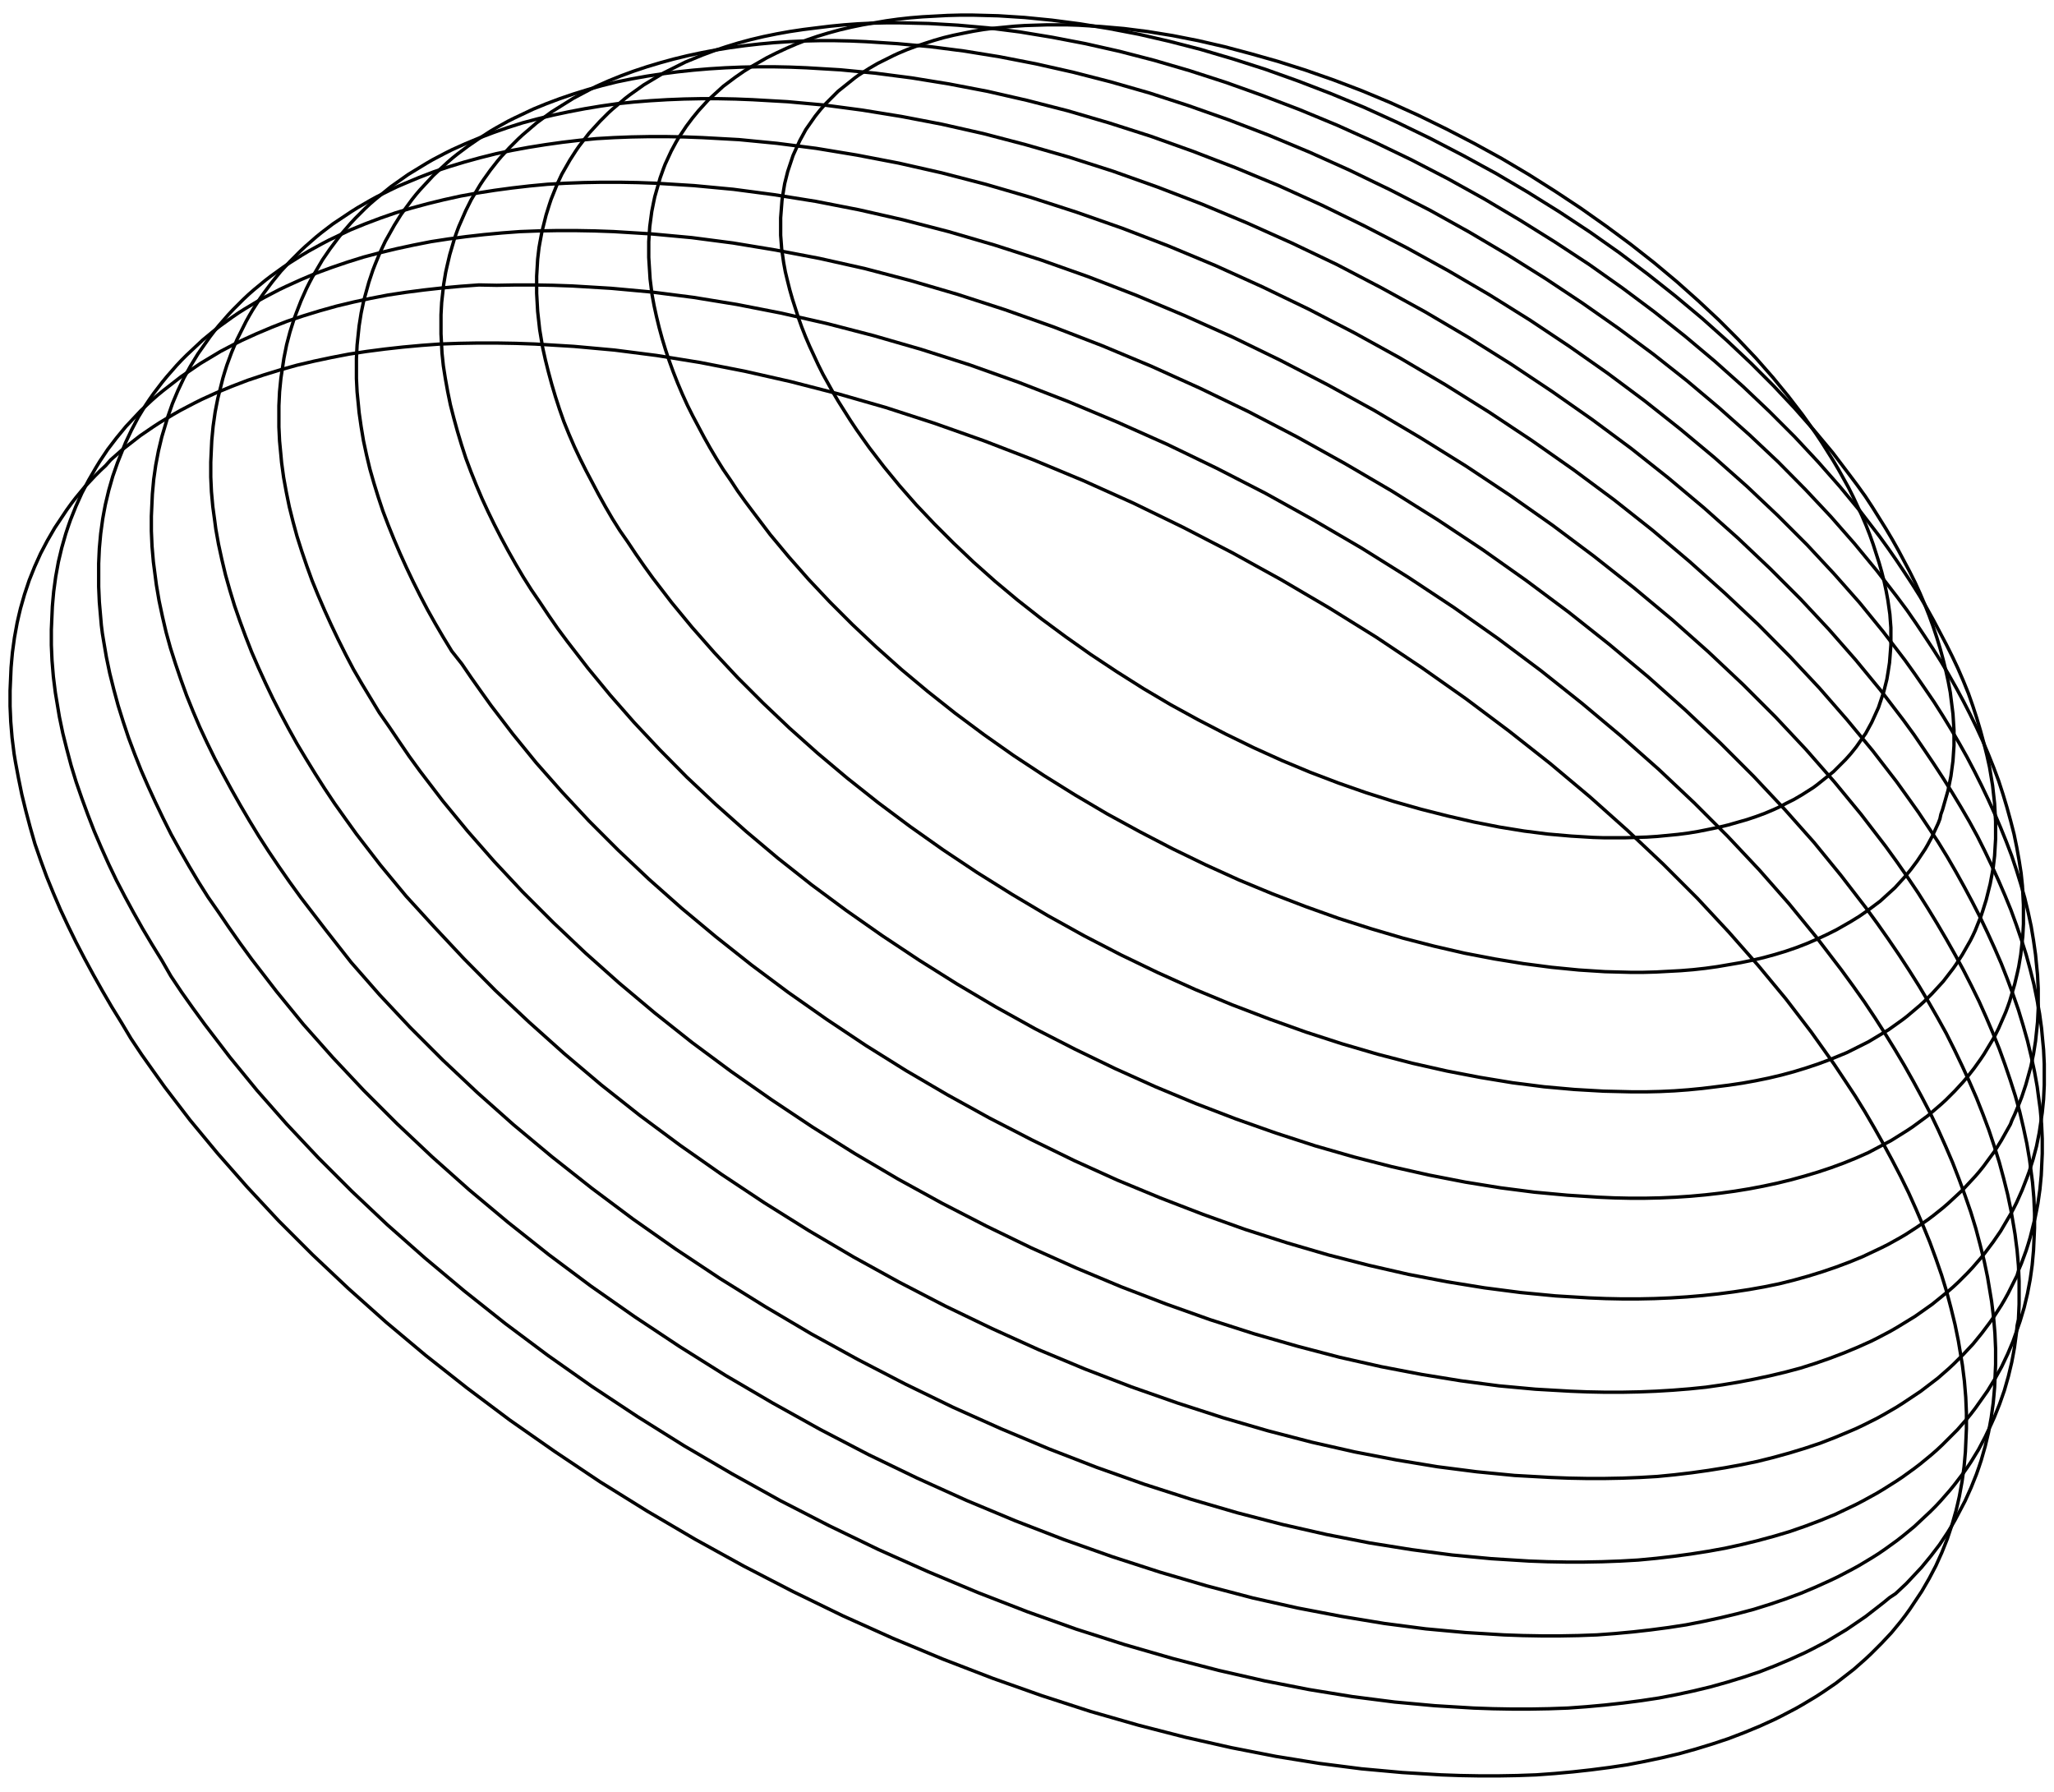
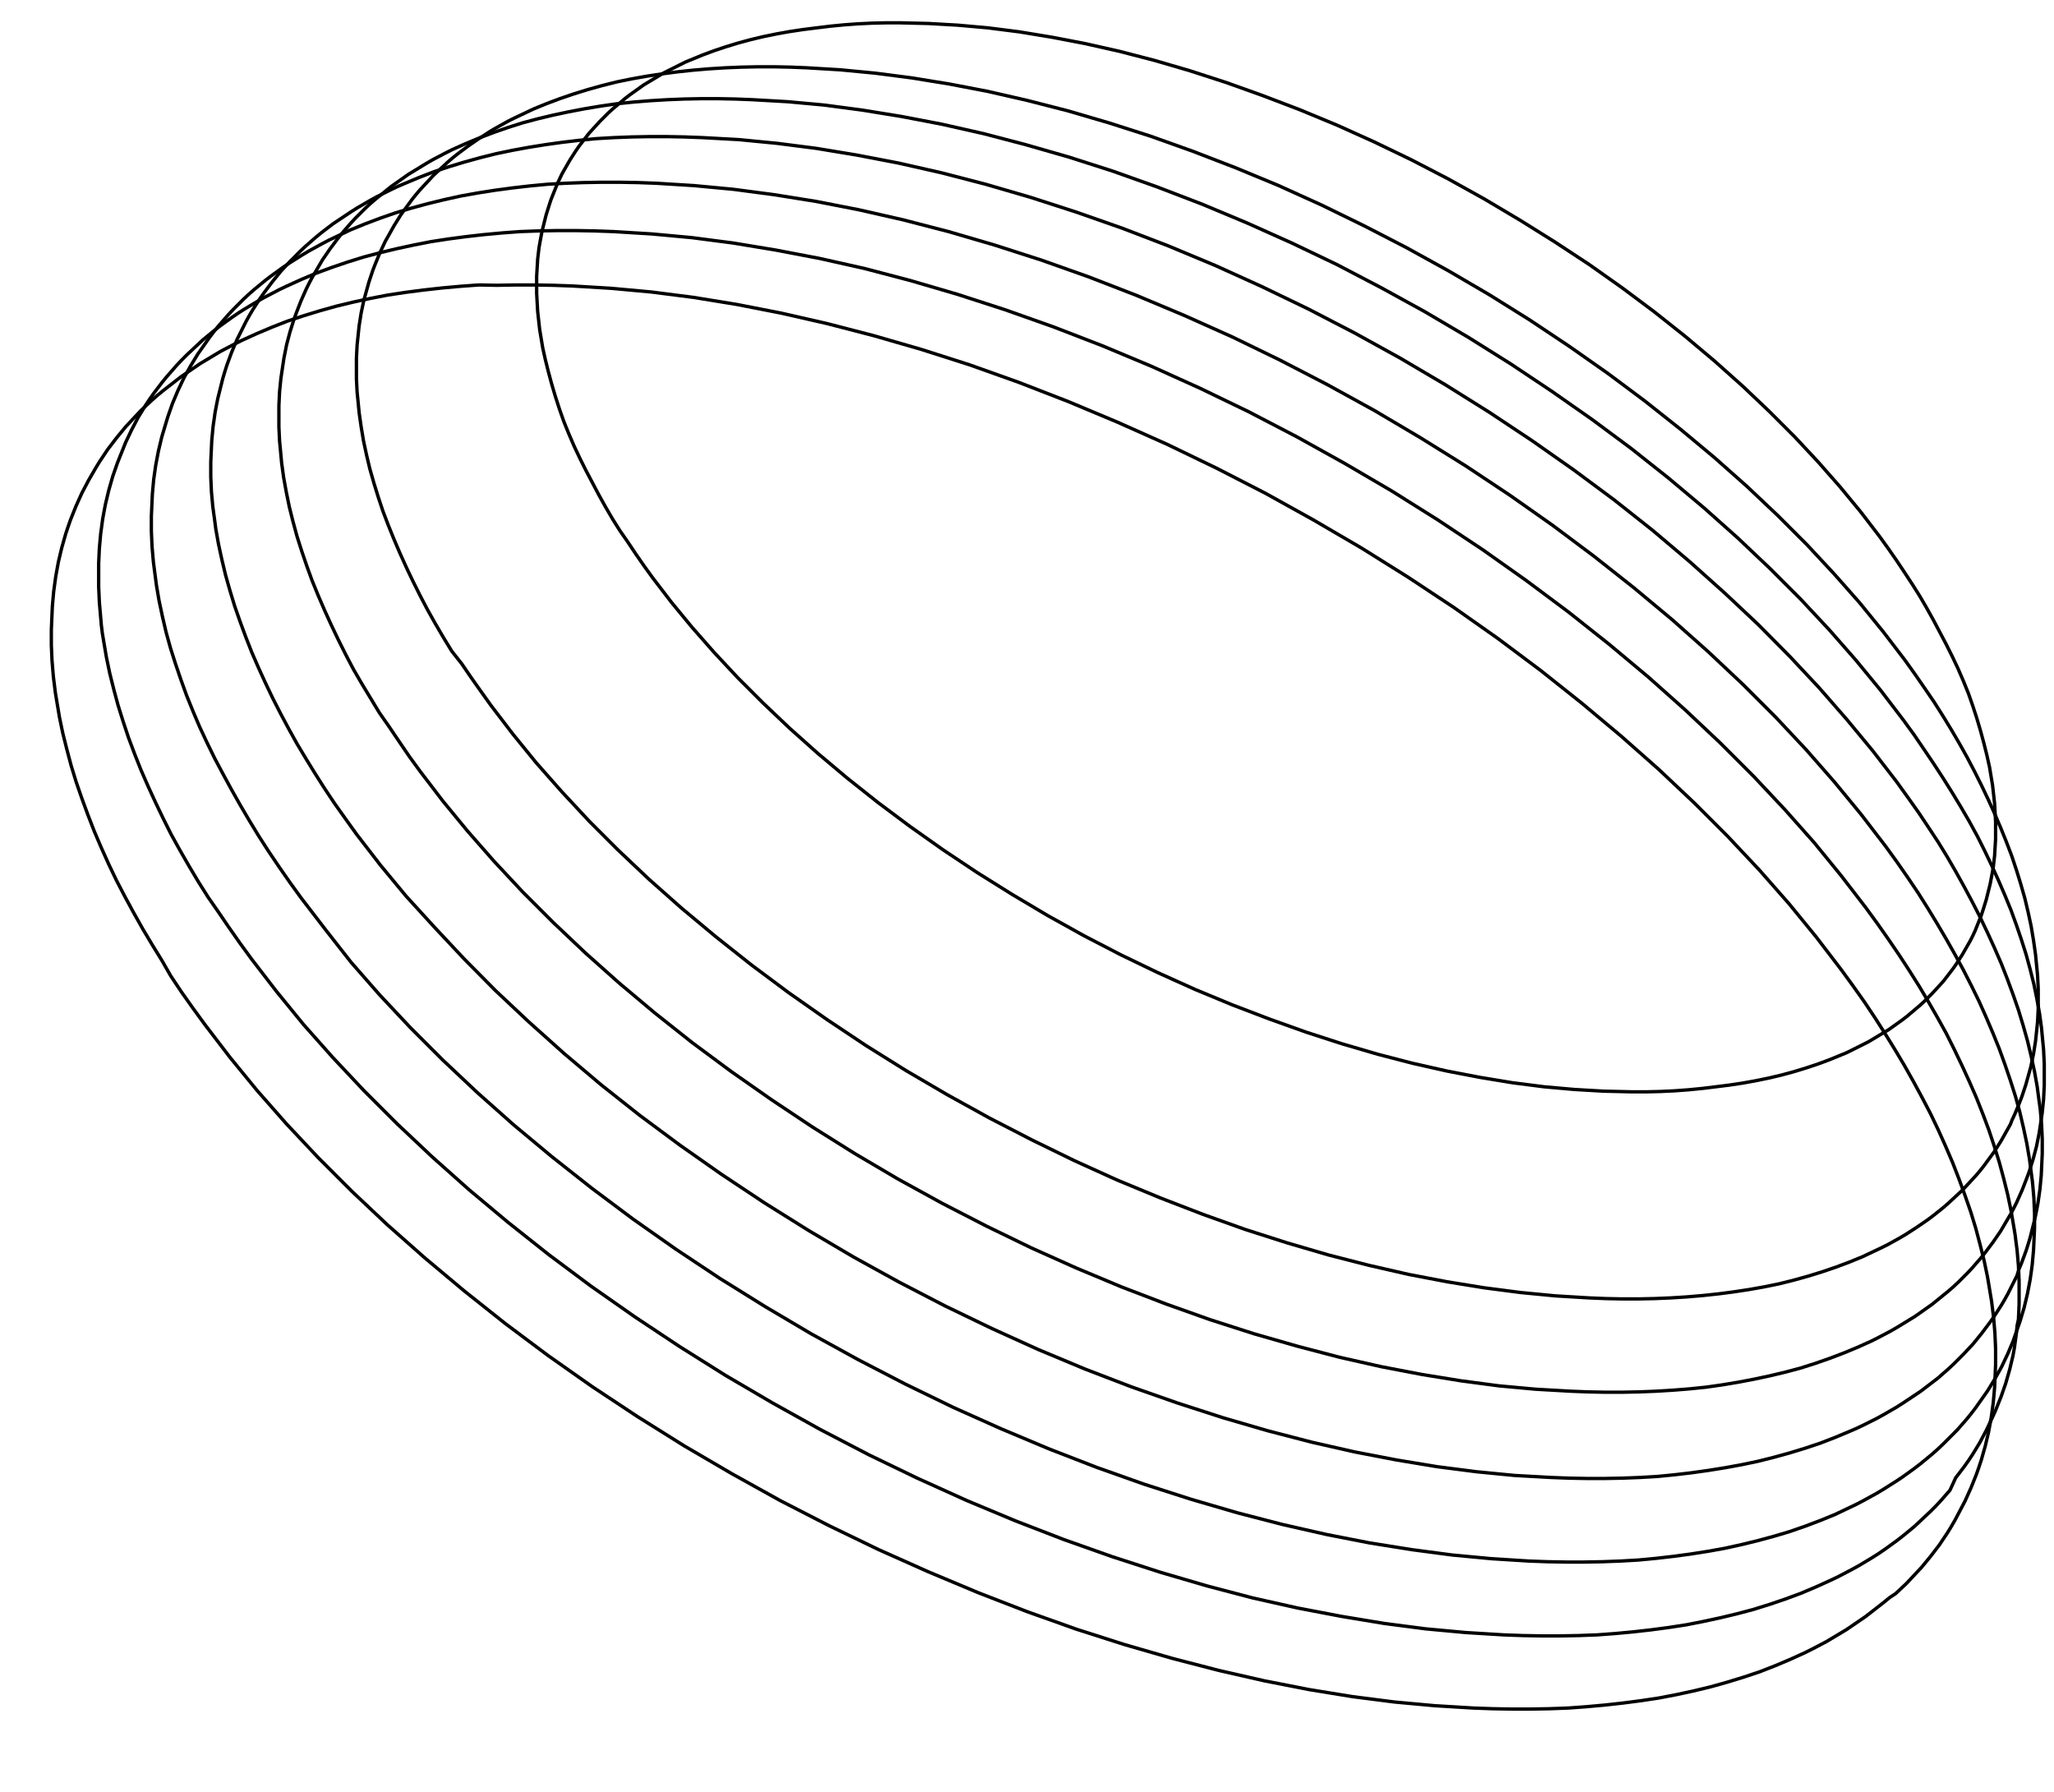
<svg xmlns="http://www.w3.org/2000/svg" viewBox="0 0 612 534">
  <g id="svg-orb-lines">
-     <path fill="none" stroke="#000000" stroke-miter-limit="10" d="M251.5,122.3l-1.7-2.7l-1.6-2.7l-1.5-2.7l-1.5-2.7l-1.4-2.8l-1.3-2.8l-1.3-2.8l-1.2-2.8l-1.1-2.8l-1-2.8       l-0.9-2.8l-0.9-2.8l-0.8-2.8l-0.7-2.8L234,81l-0.5-2.7l-0.2-1.4l-0.2-1.4l-0.2-1.4l-0.1-1.4l-0.1-1.3l-0.1-1.3l0-1.3l0-1.3l0-1.3       l0-1.3l0.1-1.3l0.1-1.3l0.1-1.3l0.1-1.3l0.2-1.3l0.2-1.3l0.2-1.2l0.2-1.2l0.3-1.2l0.3-1.2l0.3-1.2l0.4-1.2l0.4-1.2l0.4-1.2l0.4-1.2       l0.5-1.1l0.5-1.1l0.5-1.1l0.5-1.1l0.6-1.1l0.6-1.1l0.6-1.1l0.7-1l0.7-1l0.7-1l0.7-1l0.8-1l0.8-1l0.8-0.9l0.8-0.9l0.9-0.9l0.9-0.9       l0.9-0.9l0.9-0.9l1-0.8l1-0.8l1-0.8l1-0.8l1-0.8l1.1-0.8l1.1-0.7l1.1-0.7l1.1-0.7l1.2-0.7l1.2-0.7l1.2-0.6l1.2-0.6l1.2-0.6l1.2-0.6       l1.3-0.6l2.6-1.1l2.7-1l2.7-0.9l2.8-0.9l2.8-0.8l2.9-0.7l2.9-0.6l3-0.6l3-0.5l3.1-0.4l3.1-0.3l3.1-0.3l3.1-0.2l3.2-0.1l3.2-0.1       l3.2,0l3.2,0l3.2,0.1l6.6,0.4l6.9,0.6l7.1,0.9l7.4,1.2l7.6,1.5l7.8,1.8l7.9,2.1l8.1,2.3l8.2,2.6l8.3,2.9l8.4,3.2l8.4,3.5l8.4,3.8       l8.4,4.1l8.3,4.3l8.2,4.5l8.1,4.8l7.9,5l7.7,5.1l7.5,5.3l7.3,5.4l7,5.5l6.7,5.6l6.4,5.7l6.1,5.7l5.7,5.7l5.4,5.7l5,5.7l4.6,5.6       l4.3,5.6l2,2.8l1.9,2.7l1.8,2.7l1.7,2.7l1.7,2.7l1.6,2.7l1.5,2.7l1.5,2.7l1.4,2.8l1.3,2.8l1.3,2.8l1.2,2.8l1.1,2.8l1,2.8l0.9,2.8       l0.9,2.8l0.8,2.8l0.7,2.8l0.6,2.8l0.5,2.7l0.2,1.4l0.2,1.4l0.2,1.4l0.1,1.4l0.1,1.3l0.1,1.3l0,1.3l0,1.3l0,1.3l0,1.3l-0.1,1.3       l-0.1,1.3l-0.1,1.3l-0.1,1.3l-0.2,1.3l-0.2,1.3l-0.2,1.2l-0.2,1.2l-0.3,1.2l-0.3,1.2l-0.3,1.2l-0.4,1.2l-0.4,1.2l-0.4,1.2l-0.4,1.2       l-0.5,1.1l-0.5,1.1l-0.5,1.1l-0.5,1.1l-0.6,1.1l-0.6,1.1l-0.6,1.1l-0.7,1l-0.7,1l-0.7,1l-0.7,1l-0.8,1l-0.8,1l-0.8,0.9l-0.8,0.9       l-0.9,0.9l-0.9,0.9l-0.9,0.9l-0.9,0.9l-1,0.8l-1,0.8l-1,0.8l-1,0.8l-1,0.8l-1.1,0.8l-1.1,0.7l-1.1,0.7l-1.1,0.7l-1.2,0.7l-1.2,0.7       l-1.2,0.6l-1.2,0.6L531,240l-1.2,0.6l-1.3,0.6l-2.6,1.1l-2.7,1l-2.7,0.9l-2.8,0.8l-2.8,0.8l-2.9,0.7l-2.9,0.6l-3,0.6l-3,0.5       l-3.1,0.4l-3.1,0.3l-3.1,0.3l-3.1,0.2l-3.2,0.1l-3.2,0.1l-3.2,0l-3.2,0l-3.2-0.1l-6.6-0.4l-6.9-0.6l-7.1-0.9l-7.4-1.2l-7.6-1.5       l-7.8-1.8l-7.9-2l-8.1-2.3l-8.2-2.6l-8.3-2.9l-8.4-3.2l-8.4-3.5l-8.4-3.8l-8.4-4.1l-8.3-4.3l-8.2-4.5l-8.1-4.8l-7.9-5l-7.7-5.1       l-7.5-5.3l-7.3-5.4l-7-5.5l-6.7-5.6l-6.4-5.7l-6-5.7l-5.7-5.7l-5.4-5.7l-5-5.7l-4.6-5.6l-4.3-5.6l-2-2.8l-1.9-2.7l-1.8-2.7       L251.5,122.3z" />
-     <path fill="none" stroke="#000000" stroke-miter-limit="10" d="M215.5,139.9l-2-3.2l-1.9-3.2l-1.8-3.2l-1.7-3.2l-1.7-3.2l-1.6-3.2l-1.5-3.3l-1.4-3.3l-1.3-3.3l-1.2-3.3       l-1.1-3.3l-1-3.3l-0.9-3.3l-0.8-3.3l-0.7-3.2l-0.6-3.2l-0.2-1.6l-0.2-1.6l-0.2-1.6l-0.1-1.6l-0.1-1.6l-0.1-1.6l-0.1-1.6l0-1.6       l0-1.6l0-1.5l0.1-1.5l0.1-1.5l0.1-1.5l0.2-1.5l0.2-1.5l0.2-1.5l0.3-1.5l0.3-1.5l0.3-1.4l0.4-1.4l0.4-1.4l0.4-1.4l0.4-1.4l0.5-1.4       l0.5-1.4l0.5-1.3l0.6-1.3l0.6-1.3l0.6-1.3l0.7-1.3l0.7-1.3l0.7-1.2l0.8-1.2l0.8-1.2l0.8-1.2l0.9-1.2l0.9-1.2l0.9-1.1l0.9-1.1l1-1.1       l1-1.1l1-1.1l1.1-1l1.1-1l1.1-1l1.1-1l1.2-0.9l1.2-0.9l1.2-0.9l1.3-0.9l1.3-0.9l1.3-0.8l1.3-0.8l1.4-0.8l1.4-0.8l1.4-0.8l1.4-0.7       l1.4-0.7l1.5-0.7l1.5-0.7l3-1.3l3.1-1.2l3.2-1.1l3.3-1l3.3-0.9l3.4-0.8l3.4-0.7l3.5-0.6l3.5-0.6l3.6-0.5l3.6-0.4l3.7-0.3l3.7-0.2       l3.7-0.2l3.8-0.1l3.8,0l3.8,0.1l3.8,0.1l7.8,0.5l8.1,0.8l8.4,1.1l8.6,1.4l8.9,1.7l9.1,2.1l9.3,2.4l9.5,2.8l9.7,3.1l9.8,3.5l9.9,3.8       l9.9,4.1l9.9,4.5l9.9,4.8l9.8,5.1l9.7,5.3l9.5,5.6l9.3,5.8l9.1,6l8.8,6.2l8.5,6.4l8.2,6.5l7.9,6.6l7.5,6.7l7.1,6.7l6.7,6.7l6.3,6.7       l5.9,6.7l5.5,6.6l5,6.6l2.4,3.2l2.3,3.2l2.1,3.2l2,3.2l2,3.2l1.9,3.2l1.8,3.2l1.7,3.2l1.7,3.2l1.6,3.2l1.5,3.3l1.4,3.3l1.3,3.3       l1.2,3.3l1.1,3.3l1,3.3l0.9,3.3l0.8,3.3l0.7,3.2l0.6,3.2l0.2,1.6l0.2,1.6l0.2,1.6l0.2,1.6l0.1,1.6l0.1,1.6l0.1,1.6l0,1.6l0,1.6       l0,1.5l-0.1,1.5l-0.1,1.5l-0.1,1.5l-0.2,1.5l-0.2,1.5l-0.2,1.5l-0.3,1.5l-0.3,1.5l-0.3,1.4l-0.4,1.4l-0.4,1.4l-0.4,1.4l-0.4,1.4       l-0.5,1.4L578,244l-0.5,1.3l-0.6,1.3l-0.6,1.3l-0.6,1.3l-0.7,1.3l-0.7,1.3l-0.7,1.2l-0.8,1.2l-0.8,1.2l-0.8,1.2l-0.9,1.2l-0.9,1.2       l-0.9,1.1l-0.9,1.1l-1,1.1l-1,1.1l-1,1.1l-1.1,1l-1.1,1l-1.1,1l-1.1,1l-1.2,0.9l-1.2,0.9l-1.2,0.9l-1.3,0.9L554,273l-1.3,0.8       l-1.3,0.8l-1.4,0.8l-1.4,0.8l-1.4,0.8l-1.4,0.7l-1.4,0.7l-1.5,0.7l-1.5,0.7l-3,1.3l-3.1,1.2l-3.2,1.1l-3.3,1l-3.3,0.9l-3.4,0.8       l-3.4,0.7l-3.5,0.6l-3.5,0.6l-3.6,0.5l-3.6,0.4l-3.7,0.3l-3.7,0.2l-3.7,0.2l-3.8,0.1l-3.8,0l-3.8-0.1l-3.8-0.1l-7.8-0.5l-8.1-0.8       l-8.4-1.1l-8.6-1.4l-8.9-1.7l-9.1-2.1l-9.3-2.4l-9.5-2.8l-9.7-3.1l-9.8-3.5l-9.9-3.8l-9.9-4.1l-9.9-4.5l-9.9-4.8l-9.8-5.1l-9.7-5.3       l-9.5-5.6l-9.3-5.8l-9.1-6l-8.8-6.2l-8.6-6.4l-8.2-6.5l-7.9-6.6l-7.5-6.7l-7.1-6.7l-6.7-6.7l-6.3-6.7l-5.9-6.7l-5.5-6.6l-5-6.6       l-2.4-3.2l-2.3-3.2l-2.1-3.2L215.5,139.9z" />
    <path fill="none" stroke="#000000" stroke-miter-limit="10" d="M184.7,158.1l-2.2-3.5l-2.1-3.6l-2-3.6l-1.9-3.6l-1.9-3.6l-1.8-3.6l-1.7-3.6l-1.6-3.7l-1.5-3.7l-1.3-3.7       l-1.2-3.7l-1.1-3.7l-1-3.7l-0.9-3.6l-0.8-3.6l-0.6-3.6l-0.3-1.8l-0.2-1.8l-0.2-1.8l-0.2-1.8l-0.1-1.8l-0.1-1.8l-0.1-1.8l0-1.7       l0-1.7l0-1.7l0.1-1.7l0.1-1.7l0.1-1.7l0.2-1.7l0.2-1.7l0.3-1.7l0.3-1.6l0.3-1.6l0.4-1.6l0.4-1.6l0.4-1.6l0.5-1.6l0.5-1.6l0.5-1.5       l0.6-1.5l0.6-1.5l0.6-1.5l0.7-1.5l0.7-1.5l0.8-1.4l0.8-1.4l0.8-1.4l0.9-1.4l0.9-1.4l0.9-1.3l1-1.3l1-1.3l1-1.3l1.1-1.2l1.1-1.2       l1.1-1.2l1.2-1.2l1.2-1.2l1.2-1.1l1.3-1.1l1.3-1.1l1.3-1.1l1.3-1l1.4-1l1.4-1l1.4-1l1.5-0.9l1.5-0.9l1.5-0.9l1.5-0.9l1.6-0.8       l1.6-0.8l1.6-0.8l1.6-0.8l1.7-0.7l3.4-1.4l3.5-1.3l3.6-1.2l3.6-1.1l3.7-1l3.8-0.9l3.9-0.8l3.9-0.7l4-0.6l4-0.5l4.1-0.5l4.1-0.4       l4.1-0.3l4.2-0.2l4.2-0.1l4.2,0l4.2,0.1l4.3,0.1l8.7,0.5l9,0.8l9.4,1.2l9.7,1.6l9.9,1.9l10.2,2.3l10.4,2.7l10.6,3.1l10.8,3.5       l10.9,3.9l11,4.2l11.1,4.6l11.1,5l11,5.3l11,5.7l10.8,6l10.6,6.3l10.4,6.5l10.2,6.7l9.9,7l9.5,7.1l9.2,7.3l8.8,7.4l8.4,7.5l7.9,7.5       l7.5,7.5l7,7.5l6.6,7.5l6.1,7.4l5.6,7.3l2.6,3.6l2.5,3.6l2.4,3.6l2.3,3.5l2.2,3.5l2.1,3.6l2,3.6l1.9,3.6l1.9,3.6l1.8,3.6l1.7,3.6       l1.6,3.7l1.5,3.7l1.3,3.7l1.2,3.7l1.1,3.7l1,3.7l0.9,3.6l0.8,3.6l0.6,3.6l0.3,1.8l0.2,1.8l0.2,1.8l0.2,1.8l0.1,1.8l0.1,1.8l0.1,1.8       l0,1.7l0,1.7l0,1.7l-0.1,1.7l-0.1,1.7l-0.1,1.7l-0.2,1.7l-0.2,1.7l-0.3,1.7l-0.3,1.6l-0.3,1.6l-0.4,1.6l-0.4,1.6l-0.4,1.6l-0.5,1.6       l-0.5,1.6l-0.5,1.5l-0.6,1.5l-0.6,1.5l-0.6,1.5l-0.7,1.5l-0.7,1.4l-0.8,1.4l-0.8,1.4l-0.8,1.4l-0.9,1.4l-0.9,1.4l-0.9,1.3l-1,1.3       l-1,1.3l-1,1.3l-1.1,1.2l-1.1,1.2l-1.1,1.2l-1.2,1.2l-1.2,1.2l-1.2,1.1l-1.3,1.1l-1.3,1.1l-1.3,1.1l-1.3,1l-1.4,1l-1.4,1l-1.4,1       l-1.5,0.9l-1.5,0.9l-1.5,0.9l-1.5,0.9l-1.6,0.8l-1.6,0.8l-1.6,0.8l-1.6,0.8l-1.7,0.7l-3.4,1.4l-3.5,1.3l-3.6,1.2l-3.6,1.1l-3.7,1       l-3.8,0.9l-3.9,0.8l-3.9,0.7l-4,0.6l-4,0.5l-4.1,0.5l-4.1,0.4l-4.1,0.3l-4.2,0.2l-4.2,0.1l-4.2,0l-4.2-0.1l-4.3-0.1l-8.7-0.5       l-9-0.8l-9.4-1.2l-9.7-1.6l-9.9-1.9l-10.2-2.3l-10.4-2.7l-10.6-3.1l-10.8-3.5l-10.9-3.9l-11-4.2l-11.1-4.6l-11.1-5l-11-5.3l-11-5.7       l-10.8-6l-10.6-6.3l-10.4-6.5l-10.2-6.8l-9.9-7l-9.5-7.1l-9.2-7.3l-8.8-7.4l-8.4-7.5l-7.9-7.5l-7.5-7.5l-7-7.5l-6.6-7.5l-6.1-7.4       l-5.6-7.3l-2.6-3.6l-2.5-3.6l-2.4-3.6L184.7,158.1z" />
-     <path fill="none" stroke="#000000" stroke-miter-limit="10" d="M158.3,175.7l-2.4-3.8l-2.3-3.9l-2.2-3.9l-2.1-3.9l-2-3.9l-1.9-3.9l-1.8-3.9l-1.7-4l-1.6-4l-1.5-4l-1.3-4       l-1.2-4l-1.1-4l-1-3.9l-0.8-3.9l-0.7-3.9l-0.3-1.9l-0.3-1.9l-0.2-1.9l-0.2-1.9l-0.1-1.9l-0.1-1.9l-0.1-1.9l0-1.9l0-1.9l0-1.9       l0.1-1.9l0.1-1.8l0.2-1.8l0.2-1.8l0.2-1.8l0.3-1.8l0.3-1.8l0.4-1.8l0.4-1.7l0.4-1.7l0.5-1.7l0.5-1.7l0.5-1.7l0.6-1.7l0.6-1.6       l0.7-1.6l0.7-1.6l0.7-1.6l0.8-1.6l0.8-1.6l0.9-1.5l0.9-1.5l0.9-1.5l1-1.5l1-1.4l1-1.4l1.1-1.4l1.1-1.4l1.1-1.3l1.2-1.3l1.2-1.3       l1.3-1.3l1.3-1.3l1.3-1.2l1.4-1.2l1.4-1.2l1.4-1.2l1.5-1.1l1.5-1.1l1.5-1.1l1.6-1l1.6-1l1.6-1l1.6-1l1.7-0.9l1.7-0.9l1.7-0.9       l1.8-0.9l1.8-0.8l1.8-0.8l3.7-1.5l3.8-1.4l3.9-1.3l4-1.2l4-1.1l4.1-1l4.2-0.9l4.2-0.8l4.3-0.7l4.4-0.6l4.4-0.5l4.4-0.4l4.5-0.3       l4.5-0.2l4.5-0.1l4.6,0l4.6,0.1l4.6,0.2l9.4,0.6l9.8,0.9l10.1,1.3l10.5,1.7l10.8,2.1l11.1,2.5l11.3,2.9l11.5,3.3l11.7,3.8l11.9,4.2       l12,4.6l12,5l12,5.4l12,5.8l11.9,6.1l11.7,6.5l11.5,6.8l11.3,7.1l11,7.3l10.7,7.5l10.4,7.7l10,7.9l9.5,8l9.1,8.1l8.6,8.1l8.1,8.2       l7.6,8.1l7.1,8.1l6.6,8l6.1,7.9l2.9,3.9l2.7,3.9l2.6,3.9l2.5,3.8l2.4,3.8l2.3,3.9l2.2,3.9l2.1,3.9l2,3.9l1.9,3.9l1.8,3.9l1.7,4       l1.6,4l1.5,4l1.3,4l1.2,4l1.1,4l1,3.9l0.8,3.9l0.7,3.9l0.3,1.9l0.3,1.9l0.2,1.9l0.2,1.9l0.1,1.9l0.1,1.9l0.1,1.9l0,1.9l0,1.9l0,1.9       l-0.1,1.9l-0.1,1.8l-0.2,1.8l-0.2,1.8l-0.2,1.8l-0.3,1.8l-0.3,1.8l-0.4,1.8l-0.4,1.7l-0.4,1.7l-0.5,1.7l-0.5,1.7l-0.5,1.7l-0.6,1.7       l-0.6,1.6l-0.7,1.6l-0.7,1.6l-0.7,1.6l-0.8,1.6l-0.8,1.5l-0.9,1.5l-0.9,1.5l-0.9,1.5l-1,1.5l-1,1.4l-1,1.4l-1.1,1.4l-1.1,1.4       l-1.2,1.4l-1.2,1.3l-1.2,1.3l-1.3,1.3l-1.3,1.3l-1.3,1.2l-1.4,1.2l-1.4,1.2l-1.4,1.2l-1.5,1.1l-1.5,1.1l-1.5,1.1l-1.5,1l-1.6,1       l-1.6,1l-1.6,1l-1.7,0.9l-1.7,0.9l-1.7,0.9l-1.7,0.9l-1.8,0.8l-1.8,0.8l-3.7,1.5l-3.8,1.4l-3.9,1.3l-4,1.2l-4,1.1l-4.1,1l-4.2,0.9       l-4.2,0.8l-4.3,0.7l-4.4,0.6l-4.4,0.5l-4.4,0.4l-4.5,0.3l-4.5,0.2l-4.5,0.1l-4.6,0l-4.6-0.1l-4.6-0.2l-9.4-0.6l-9.8-0.9l-10.1-1.3       l-10.5-1.7l-10.8-2.1l-11.1-2.5l-11.3-2.9l-11.5-3.3l-11.7-3.8l-11.9-4.2l-12-4.6l-12-5l-12-5.4l-12-5.8l-11.9-6.1l-11.7-6.5       l-11.5-6.8l-11.3-7.1l-11-7.3l-10.7-7.5l-10.4-7.7l-10-7.9l-9.5-8l-9.1-8.1l-8.6-8.1l-8.1-8.2l-7.6-8.1l-7.1-8.1l-6.6-8l-6.1-7.9       l-2.9-3.9l-2.7-3.9l-2.6-3.9L158.3,175.7z" />
    <path fill="none" stroke="#000000" stroke-miter-limit="10" d="M134.6,194l-2.5-4.1l-2.4-4.1l-2.3-4.1l-2.2-4.2l-2.1-4.2l-2-4.2l-1.9-4.2l-1.8-4.2l-1.7-4.2l-1.6-4.2       l-1.4-4.2l-1.3-4.2l-1.2-4.2l-1-4.2l-0.9-4.2l-0.7-4.2l-0.3-2.1l-0.3-2.1l-0.2-2.1l-0.2-2l-0.2-2l-0.1-2l-0.1-2l0-2l0-2l0-2l0.1-2       l0.1-2l0.2-1.9l0.2-1.9l0.2-1.9l0.3-1.9l0.3-1.9l0.4-1.9l0.4-1.9l0.5-1.8l0.5-1.8l0.5-1.8l0.6-1.8l0.6-1.8l0.7-1.8l0.7-1.7l0.7-1.7       l0.8-1.7l0.8-1.7l0.9-1.6l0.9-1.6l0.9-1.6l1-1.6l1-1.6l1.1-1.5l1.1-1.5l1.1-1.5l1.2-1.5l1.2-1.4l1.3-1.4l1.3-1.4l1.3-1.4l1.4-1.3       l1.4-1.3l1.4-1.3l1.5-1.3l1.5-1.2l1.6-1.2l1.6-1.2l1.6-1.1l1.6-1.1l1.7-1.1l1.7-1.1l1.7-1l1.8-1l1.8-1l1.8-0.9l1.9-0.9l1.9-0.9       l1.9-0.9l3.9-1.6l4-1.5l4.1-1.4l4.2-1.3l4.3-1.2l4.4-1.1l4.4-0.9l4.5-0.8l4.6-0.7l4.6-0.6l4.7-0.5l4.7-0.4l4.8-0.3l4.8-0.2l4.8-0.1       l4.9,0l4.9,0.1l4.9,0.2l10,0.6l10.4,1l10.8,1.4l11.1,1.8l11.5,2.2l11.8,2.7l12.1,3.1l12.3,3.6l12.5,4l12.6,4.5l12.7,4.9l12.8,5.3       l12.8,5.8l12.7,6.2l12.6,6.5l12.5,6.9l12.3,7.2l12,7.5l11.7,7.8l11.4,8l11,8.2l10.6,8.4l10.2,8.5l9.7,8.6l9.2,8.7l8.7,8.7l8.1,8.7       l7.6,8.6l7,8.6l6.5,8.5l3,4.2l2.9,4.2l2.8,4.1l2.6,4.1l2.5,4.1l2.4,4.1l2.3,4.1l2.2,4.2l2.1,4.2l2,4.2l1.9,4.2l1.8,4.2l1.7,4.2       l1.6,4.2l1.4,4.2l1.3,4.2l1.2,4.2l1,4.2l0.9,4.2l0.7,4.2l0.3,2.1l0.3,2.1l0.2,2.1l0.2,2l0.2,2l0.1,2l0.1,2l0,2l0,2l0,2l-0.1,2       l-0.1,2l-0.2,1.9l-0.2,1.9l-0.2,1.9l-0.3,1.9l-0.3,1.9l-0.4,1.9l-0.4,1.9l-0.5,1.8l-0.5,1.8l-0.5,1.8l-0.6,1.8l-0.6,1.8l-0.7,1.8       l-0.7,1.7l-0.7,1.7l-0.8,1.7L599,335l-0.9,1.6l-0.9,1.6l-0.9,1.6l-1,1.6l-1,1.6l-1.1,1.5l-1.1,1.5l-1.1,1.5l-1.2,1.5l-1.2,1.4       l-1.3,1.4l-1.3,1.4l-1.3,1.4l-1.4,1.3l-1.4,1.3l-1.4,1.3l-1.5,1.3l-1.5,1.2l-1.5,1.2l-1.6,1.2l-1.6,1.1l-1.6,1.1l-1.7,1.1l-1.7,1.1       l-1.7,1l-1.8,1l-1.8,1l-1.8,0.9l-1.9,0.9l-1.9,0.9l-1.9,0.9l-3.9,1.6l-4,1.5l-4.1,1.4l-4.2,1.3l-4.3,1.2l-4.4,1.1l-4.4,0.9       l-4.5,0.8l-4.6,0.7l-4.6,0.6l-4.7,0.5l-4.7,0.4l-4.8,0.3l-4.8,0.2l-4.8,0.1l-4.9,0l-4.9-0.1l-4.9-0.2l-10-0.6l-10.4-1l-10.8-1.4       l-11.1-1.8l-11.5-2.2l-11.8-2.7l-12.1-3.1l-12.3-3.6l-12.5-4l-12.6-4.5l-12.7-4.9l-12.8-5.3l-12.8-5.8l-12.7-6.2l-12.6-6.5       l-12.5-6.9l-12.3-7.2l-12-7.5l-11.7-7.8l-11.4-8l-11-8.2l-10.6-8.4l-10.2-8.5l-9.7-8.6l-9.2-8.7l-8.7-8.7l-8.1-8.7l-7.6-8.6l-7-8.6       l-6.5-8.5l-3-4.2l-2.9-4.1l-2.8-4.1L134.6,194z" />
    <path fill="none" stroke="#000000" stroke-miter-limit="10" d="M113,212.3l-2.6-4.3l-2.6-4.3l-2.5-4.3L103,195l-2.2-4.4l-2.1-4.4l-2-4.4l-1.9-4.4L93,173l-1.6-4.4l-1.5-4.4       l-1.4-4.4l-1.2-4.4l-1.1-4.4l-0.9-4.4l-0.8-4.4l-0.3-2.2l-0.3-2.2l-0.2-2.2l-0.2-2.1l-0.2-2.1l-0.1-2.1l-0.1-2.1l0-2.1l0-2.1l0-2.1       l0.1-2.1l0.1-2.1l0.2-2l0.2-2l0.3-2l0.3-2l0.3-2l0.4-2l0.4-2l0.5-1.9l0.5-1.9L87,97l0.6-1.9l0.7-1.9l0.7-1.8l0.7-1.8l0.8-1.8       l0.8-1.8l0.9-1.8l0.9-1.7l1-1.7l1-1.7l1-1.7l1.1-1.6l1.1-1.6l1.2-1.6l1.2-1.6l1.2-1.5l1.3-1.5l1.3-1.5l1.4-1.5l1.4-1.4l1.4-1.4       l1.5-1.4l1.5-1.3l1.6-1.3l1.6-1.3l1.6-1.3l1.7-1.2l1.7-1.2l1.7-1.2l1.8-1.1l1.8-1.1l1.8-1.1l1.9-1.1l1.9-1l1.9-1l2-1l2-0.9l2-0.9       l4.1-1.7l4.2-1.6l4.3-1.5l4.4-1.4l4.5-1.2l4.6-1.1l4.7-1l4.7-0.9l4.8-0.8l4.9-0.7l4.9-0.5l5-0.4l5-0.3l5-0.2l5.1-0.1l5.1,0l5.1,0.1       l5.1,0.2l10.5,0.6l10.9,1l11.3,1.5l11.7,1.9l12,2.3l12.4,2.8l12.6,3.3l12.9,3.7l13.1,4.2l13.2,4.7l13.3,5.1l13.4,5.6l13.4,6       l13.4,6.4l13.2,6.9l13.1,7.2l12.9,7.6l12.6,7.9l12.3,8.2l12,8.4l11.6,8.6l11.1,8.8l10.6,8.9l10.1,9l9.6,9.1l9.1,9.1l8.5,9.1l7.9,9       l7.4,9l6.8,8.9l3.2,4.4l3,4.4l2.9,4.3l2.8,4.3l2.7,4.3l2.6,4.3l2.5,4.3l2.4,4.4l2.2,4.4l2.1,4.4l2,4.4l1.9,4.4l1.8,4.4l1.6,4.4       l1.5,4.4l1.4,4.4l1.2,4.4l1.1,4.4l0.9,4.4l0.8,4.4l0.3,2.2l0.3,2.2l0.2,2.2l0.2,2.1l0.2,2.1l0.1,2.1l0.1,2.1l0,2.1l0,2.1l0,2.1       l-0.1,2.1l-0.1,2.1l-0.2,2l-0.2,2l-0.3,2l-0.3,2l-0.3,2l-0.4,2l-0.4,2l-0.5,1.9l-0.5,1.9l-0.6,1.9l-0.6,1.9l-0.7,1.9l-0.7,1.8       l-0.7,1.8l-0.8,1.8l-0.8,1.8l-0.9,1.8l-0.9,1.7l-1,1.7l-1,1.7l-1,1.7l-1.1,1.6l-1.1,1.6l-1.2,1.6l-1.2,1.6l-1.2,1.5l-1.3,1.5       l-1.3,1.5l-1.4,1.5l-1.4,1.4l-1.4,1.4l-1.5,1.4l-1.5,1.3l-1.6,1.3l-1.6,1.3l-1.6,1.3l-1.7,1.2l-1.7,1.2l-1.7,1.2l-1.8,1.1l-1.8,1.1       l-1.8,1.1l-1.9,1.1l-1.9,1l-1.9,1l-2,1l-2,0.9l-2,0.9l-4.1,1.7l-4.2,1.6l-4.3,1.5l-4.4,1.4l-4.5,1.2l-4.6,1.1l-4.7,1l-4.7,0.9       l-4.8,0.8l-4.9,0.7l-4.9,0.5l-5,0.4l-5,0.3l-5,0.2l-5.1,0.1l-5.1,0l-5.1-0.1l-5.1-0.2l-10.5-0.6l-10.9-1l-11.3-1.5l-11.7-1.9       l-12-2.3l-12.4-2.8l-12.6-3.3l-12.9-3.7l-13.1-4.2l-13.2-4.7l-13.3-5.1l-13.4-5.6l-13.4-6l-13.4-6.5l-13.2-6.8l-13.1-7.2l-12.9-7.6       l-12.6-7.9l-12.3-8.2l-12-8.4l-11.6-8.6l-11.1-8.8l-10.6-8.9l-10.1-9l-9.6-9.1l-9.1-9.1l-8.5-9.1l-7.9-9l-7.4-9l-6.8-8.9l-3.2-4.4       l-3-4.4l-2.9-4.3L113,212.3z" />
    <path fill="none" stroke="#000000" stroke-miter-limit="10" d="M93.9,230.5l-2.7-4.4l-2.7-4.5l-2.5-4.5l-2.4-4.5l-2.3-4.5l-2.2-4.6l-2.1-4.6l-2-4.6l-1.8-4.6l-1.7-4.6       l-1.6-4.6l-1.4-4.6l-1.3-4.6l-1.1-4.6l-1-4.6l-0.8-4.5l-0.3-2.3l-0.3-2.2l-0.3-2.2l-0.2-2.2l-0.2-2.2l-0.1-2.2l-0.1-2.2l0-2.2       l0-2.2l0.1-2.2l0.1-2.2l0.1-2.1l0.2-2.1l0.2-2.1l0.3-2.1l0.3-2.1l0.4-2.1l0.4-2l0.5-2l0.5-2l0.5-2l0.6-2l0.6-1.9l0.7-1.9L69,105       l0.8-1.9l0.8-1.9l0.9-1.8l0.9-1.8l0.9-1.8l1-1.8l1-1.7l1.1-1.7l1.1-1.7l1.2-1.7l1.2-1.6l1.2-1.6l1.3-1.6l1.3-1.6l1.4-1.5l1.4-1.5       l1.5-1.5l1.5-1.5l1.5-1.4l1.6-1.4l1.6-1.4l1.6-1.3l1.7-1.3l1.7-1.3l1.8-1.2l1.8-1.2l1.8-1.2l1.9-1.2l1.9-1.1l1.9-1.1l2-1.1l2-1l2-1       l2.1-1l2.1-0.9l4.3-1.8l4.4-1.7l4.5-1.5l4.6-1.4l4.7-1.3l4.8-1.2l4.8-1l4.9-0.9l5-0.8l5-0.7l5.1-0.6l5.1-0.5l5.2-0.3l5.2-0.2       l5.3-0.1l5.3,0l5.3,0.1l5.3,0.2l10.9,0.6l11.3,1.1l11.7,1.5l12.1,2l12.5,2.4l12.8,2.9l13.1,3.4l13.4,3.9l13.6,4.4l13.7,4.8       l13.8,5.3l13.9,5.8l13.9,6.3l13.9,6.7l13.7,7.1l13.6,7.5l13.4,7.9l13.1,8.2l12.8,8.5l12.4,8.7l12,8.9l11.5,9.1l11,9.3l10.5,9.4       l10,9.4l9.4,9.5l8.8,9.4l8.2,9.4l7.7,9.3l7.1,9.2l3.3,4.6l3.2,4.5l3,4.5l2.9,4.4l2.7,4.4l2.6,4.5l2.5,4.5l2.4,4.5l2.3,4.5l2.2,4.6       l2.1,4.6l2,4.6l1.8,4.6l1.7,4.6l1.6,4.6l1.4,4.6l1.3,4.6l1.1,4.6l1,4.6l0.8,4.5l0.3,2.3l0.3,2.2l0.3,2.2l0.2,2.2l0.2,2.2l0.1,2.2       l0.1,2.2l0,2.2l0,2.2l-0.1,2.2l-0.1,2.2l-0.1,2.1l-0.2,2.1l-0.2,2.1l-0.3,2.1l-0.3,2.1l-0.4,2.1l-0.4,2l-0.5,2l-0.5,2l-0.5,2       l-0.6,2l-0.6,1.9l-0.7,1.9l-0.7,1.9l-0.8,1.9L601,380l-0.9,1.8l-0.9,1.8l-0.9,1.8l-1,1.8l-1,1.7l-1.1,1.7l-1.1,1.7l-1.2,1.7       l-1.2,1.6l-1.2,1.6l-1.3,1.6l-1.3,1.6l-1.4,1.5l-1.4,1.5l-1.5,1.5l-1.5,1.5l-1.5,1.4l-1.6,1.4l-1.6,1.4l-1.7,1.3l-1.7,1.3l-1.7,1.3       l-1.8,1.2l-1.8,1.2l-1.8,1.2l-1.9,1.2l-1.9,1.1l-1.9,1.1l-2,1.1l-2,1l-2,1l-2.1,1l-2.1,0.9l-4.3,1.8l-4.4,1.7l-4.5,1.5l-4.6,1.4       l-4.7,1.3l-4.8,1.2l-4.8,1l-4.9,0.9l-5,0.8l-5,0.7l-5.1,0.6l-5.1,0.5l-5.2,0.3l-5.2,0.2l-5.3,0.1l-5.3,0l-5.3-0.1l-5.3-0.2       l-10.9-0.6l-11.3-1.1l-11.7-1.5l-12.1-2l-12.5-2.4l-12.8-2.9l-13.1-3.4l-13.4-3.9l-13.6-4.4l-13.7-4.8l-13.8-5.3l-13.9-5.8       l-13.9-6.3l-13.9-6.7l-13.7-7.1l-13.6-7.5l-13.4-7.9l-13.1-8.2l-12.8-8.5l-12.4-8.7l-12-8.9l-11.5-9.1l-11-9.3l-10.5-9.4l-10-9.4       l-9.4-9.5l-8.8-9.4L121,267l-7.7-9.3l-7.1-9.2l-3.3-4.6l-3.2-4.5l-3-4.5L93.9,230.5z" />
    <path fill="none" stroke="#000000" stroke-miter-limit="10" d="M77.1,249.1l-2.8-4.6l-2.7-4.6l-2.6-4.6l-2.5-4.6L64,226l-2.3-4.7l-2.2-4.7l-2-4.7l-1.9-4.7l-1.7-4.7l-1.6-4.7       l-1.5-4.7l-1.3-4.7l-1.1-4.7l-1-4.7l-0.8-4.7l-0.3-2.3l-0.3-2.3l-0.3-2.3l-0.2-2.3l-0.2-2.3l-0.1-2.3l-0.1-2.3l0-2.2l0-2.2l0.1-2.2       l0.1-2.2l0.1-2.2l0.2-2.2l0.2-2.2l0.3-2.1l0.3-2.1l0.4-2.1l0.4-2.1l0.5-2.1l0.5-2.1l0.6-2l0.6-2l0.6-2l0.7-2l0.7-2l0.8-1.9l0.8-1.9       l0.9-1.9l0.9-1.9l1-1.8l1-1.8l1.1-1.8l1.1-1.8l1.2-1.7l1.2-1.7l1.2-1.7l1.3-1.7l1.3-1.6l1.4-1.6l1.4-1.6l1.5-1.6l1.5-1.5l1.5-1.5       l1.6-1.5l1.6-1.4l1.7-1.4l1.7-1.4l1.7-1.3l1.8-1.3l1.8-1.3l1.8-1.2l1.9-1.2l1.9-1.2l2-1.2l2-1.1l2-1.1l2.1-1.1l2.1-1l2.1-1l2.1-1       l4.4-1.8l4.5-1.7l4.6-1.6l4.7-1.4l4.8-1.3l4.9-1.2l5-1.1l5-0.9l5.1-0.8l5.2-0.7l5.2-0.6l5.3-0.5l5.3-0.3l5.4-0.2l5.4-0.1l5.4,0       l5.5,0.1l5.5,0.2l11.2,0.7l11.7,1.1l12.1,1.6l12.5,2l12.8,2.5l13.2,3l13.5,3.5l13.7,4l14,4.5l14.1,5l14.2,5.5l14.3,6l14.3,6.4       l14.2,6.9l14.1,7.3l14,7.7l13.7,8.1l13.5,8.4l13.1,8.7l12.8,9l12.3,9.2l11.9,9.4l11.4,9.5l10.8,9.6l10.3,9.7l9.7,9.7l9.1,9.7       l8.5,9.7l7.9,9.6l7.3,9.5l3.4,4.7l3.2,4.6l3.1,4.6l2.9,4.6l2.8,4.6l2.7,4.6l2.6,4.6l2.5,4.6l2.4,4.7l2.3,4.7l2.1,4.7l2,4.7l1.9,4.7       l1.7,4.7l1.6,4.7l1.5,4.7l1.3,4.7l1.1,4.7l1,4.7l0.8,4.7l0.3,2.3l0.3,2.3l0.3,2.3l0.2,2.3l0.2,2.3l0.1,2.3l0.1,2.3l0,2.2l0,2.2       l-0.1,2.2l-0.1,2.2l-0.1,2.2l-0.2,2.2l-0.2,2.2l-0.3,2.2l-0.3,2.1l-0.4,2.1l-0.4,2.1l-0.5,2.1l-0.5,2.1l-0.6,2l-0.6,2l-0.7,2       l-0.7,2l-0.7,2l-0.8,1.9l-0.8,1.9l-0.9,1.9l-0.9,1.9l-1,1.8l-1,1.8l-1.1,1.8l-1.1,1.8l-1.2,1.7l-1.2,1.7l-1.2,1.7l-1.3,1.7       l-1.3,1.6l-1.4,1.6l-1.4,1.6l-1.5,1.5l-1.5,1.5l-1.5,1.5l-1.6,1.5l-1.6,1.4l-1.7,1.4l-1.7,1.4l-1.7,1.3l-1.8,1.3l-1.8,1.3l-1.8,1.2       l-1.9,1.2l-1.9,1.2l-2,1.2l-2,1.1l-2,1.1l-2.1,1.1l-2.1,1l-2.1,1l-2.1,1l-4.4,1.8l-4.5,1.7l-4.6,1.6l-4.7,1.4l-4.8,1.3l-4.9,1.2       l-5,1.1l-5,0.9l-5.1,0.8l-5.2,0.7l-5.2,0.6l-5.3,0.5l-5.3,0.3l-5.4,0.2l-5.4,0.1l-5.4,0l-5.5-0.1l-5.5-0.2l-11.2-0.7l-11.7-1.1       l-12.1-1.6l-12.5-2l-12.8-2.5l-13.2-3l-13.5-3.5l-13.7-4l-14-4.5l-14.1-5l-14.2-5.5l-14.3-6l-14.3-6.4l-14.2-6.9l-14.1-7.3l-14-7.7       l-13.7-8.1l-13.5-8.4l-13.1-8.7l-12.8-9l-12.3-9.2l-11.9-9.4l-11.4-9.5l-10.8-9.6l-10.3-9.7l-9.7-9.7l-9.1-9.7l-8.5-9.7L97,277       l-7.3-9.5l-3.4-4.7l-3.2-4.6l-3.1-4.6L77.1,249.1z" />
-     <path fill="none" stroke="#000000" stroke-miter-limit="10" d="M62,267.3l-2.9-4.6l-2.8-4.7l-2.7-4.7l-2.6-4.7l-2.4-4.8l-2.3-4.8l-2.2-4.8l-2.1-4.8l-1.9-4.8l-1.8-4.8       l-1.6-4.8l-1.5-4.8l-1.3-4.8l-1.2-4.8l-1-4.8l-0.8-4.7l-0.4-2.4l-0.3-2.4L30,184l-0.2-2.3l-0.2-2.3l-0.1-2.3l-0.1-2.3l0-2.3l0-2.3       l0-2.3l0.1-2.3l0.1-2.2l0.2-2.2l0.2-2.2l0.3-2.2l0.3-2.2l0.4-2.2l0.4-2.1l0.5-2.1l0.5-2.1L33,144l0.6-2.1l0.7-2l0.7-2l0.8-2l0.8-2       l0.8-2l0.9-1.9l0.9-1.9l1-1.9l1-1.9l1.1-1.8l1.1-1.8l1.2-1.8l1.2-1.7l1.3-1.7l1.3-1.7l1.4-1.7l1.4-1.6l1.4-1.6l1.5-1.6l1.5-1.5       l1.6-1.5l1.6-1.5l1.6-1.5l1.7-1.4l1.7-1.4l1.8-1.4l1.8-1.3l1.8-1.3l1.9-1.3l1.9-1.2l2-1.2l2-1.2l2-1.1l2.1-1.1l2.1-1.1l2.1-1l2.2-1       l2.2-1l4.5-1.9l4.6-1.7l4.7-1.6l4.8-1.5l4.9-1.3l5-1.2l5.1-1.1l5.1-1l5.2-0.8l5.3-0.7l5.3-0.6l5.4-0.5l5.4-0.4l5.5-0.2l5.5-0.1       l5.6,0l5.6,0.1l5.6,0.2l11.4,0.7l11.9,1.1l12.3,1.6l12.7,2.1l13.1,2.5l13.4,3l13.7,3.6l14,4.1l14.2,4.6l14.4,5.1l14.5,5.6l14.6,6.1       l14.6,6.6l14.5,7l14.4,7.5l14.2,7.9l14,8.2l13.7,8.6l13.4,8.9l13,9.2l12.6,9.4l12.1,9.6l11.6,9.7l11,9.8l10.5,9.9l9.9,9.9l9.3,9.9       l8.7,9.8l8,9.8l7.4,9.6l3.5,4.8l3.3,4.7l3.2,4.7l3,4.6l2.9,4.6l2.8,4.7l2.7,4.7l2.6,4.7l2.4,4.8l2.3,4.8l2.2,4.8l2.1,4.8l1.9,4.8       l1.8,4.8l1.6,4.8l1.5,4.8l1.3,4.8l1.2,4.8l1,4.8l0.8,4.7l0.4,2.4l0.3,2.4l0.3,2.3l0.2,2.3l0.2,2.3l0.1,2.3l0.1,2.3l0,2.3l0,2.3       l0,2.3l-0.1,2.3l-0.1,2.2L601,395l-0.2,2.2l-0.3,2.2l-0.3,2.2l-0.4,2.2l-0.4,2.1l-0.5,2.1l-0.5,2.1l-0.6,2.1l-0.6,2.1l-0.7,2       l-0.7,2l-0.8,2l-0.8,2l-0.9,2l-0.9,1.9l-0.9,1.9l-1,1.9l-1,1.9l-1.1,1.8l-1.1,1.8l-1.2,1.8l-1.2,1.7l-1.3,1.7l-1.3,1.7L581,444       l-1.4,1.6l-1.4,1.6l-1.5,1.6l-1.5,1.5l-1.6,1.5l-1.6,1.5l-1.6,1.5l-1.7,1.4l-1.7,1.4l-1.8,1.4l-1.8,1.3l-1.8,1.3l-1.9,1.3l-1.9,1.2       l-2,1.2l-2,1.2l-2,1.1l-2.1,1.1l-2.1,1.1l-2.1,1l-2.2,1l-2.2,1l-4.5,1.9l-4.6,1.7l-4.7,1.6l-4.8,1.5l-4.9,1.3l-5,1.2l-5.1,1.1       l-5.1,1l-5.2,0.8l-5.3,0.7l-5.3,0.6l-5.4,0.5l-5.4,0.4l-5.5,0.2l-5.5,0.1l-5.5,0l-5.6-0.1l-5.6-0.2l-11.4-0.7l-11.9-1.1l-12.3-1.6       l-12.7-2.1l-13.1-2.5l-13.4-3l-13.7-3.6l-14-4.1l-14.2-4.6l-14.4-5.1l-14.5-5.6l-14.6-6.1l-14.6-6.6l-14.5-7l-14.4-7.5l-14.2-7.9       l-14-8.2l-13.7-8.6l-13.4-8.9l-13-9.1l-12.6-9.4l-12.1-9.6l-11.6-9.7l-11-9.8l-10.5-9.9l-9.9-9.9l-9.3-9.9l-8.7-9.8l-8-9.8       l-7.4-9.6l-3.5-4.8l-3.3-4.7l-3.2-4.7L62,267.3z" />
+     <path fill="none" stroke="#000000" stroke-miter-limit="10" d="M62,267.3l-2.9-4.6l-2.8-4.7l-2.7-4.7l-2.6-4.7l-2.4-4.8l-2.3-4.8l-2.2-4.8l-2.1-4.8l-1.9-4.8l-1.8-4.8       l-1.6-4.8l-1.5-4.8l-1.3-4.8l-1.2-4.8l-1-4.8l-0.8-4.7l-0.4-2.4l-0.3-2.4L30,184l-0.2-2.3l-0.2-2.3l-0.1-2.3l-0.1-2.3l0-2.3l0-2.3       l0-2.3l0.1-2.3l0.1-2.2l0.2-2.2l0.2-2.2l0.3-2.2l0.3-2.2l0.4-2.2l0.4-2.1l0.5-2.1l0.5-2.1L33,144l0.6-2.1l0.7-2l0.7-2l0.8-2l0.8-2       l0.8-2l0.9-1.9l0.9-1.9l1-1.9l1-1.9l1.1-1.8l1.1-1.8l1.2-1.8l1.2-1.7l1.3-1.7l1.3-1.7l1.4-1.7l1.4-1.6l1.4-1.6l1.5-1.6l1.5-1.5       l1.6-1.5l1.6-1.5l1.6-1.5l1.7-1.4l1.7-1.4l1.8-1.4l1.8-1.3l1.8-1.3l1.9-1.3l1.9-1.2l2-1.2l2-1.2l2-1.1l2.1-1.1l2.1-1.1l2.1-1l2.2-1       l2.2-1l4.5-1.9l4.6-1.7l4.7-1.6l4.8-1.5l4.9-1.3l5-1.2l5.1-1.1l5.1-1l5.2-0.8l5.3-0.7l5.3-0.6l5.4-0.5l5.4-0.4l5.5-0.2l5.5-0.1       l5.6,0l5.6,0.1l5.6,0.2l11.4,0.7l11.9,1.1l12.3,1.6l12.7,2.1l13.1,2.5l13.4,3l13.7,3.6l14,4.1l14.2,4.6l14.4,5.1l14.5,5.6l14.6,6.1       l14.6,6.6l14.5,7l14.4,7.5l14.2,7.9l14,8.2l13.7,8.6l13.4,8.9l13,9.2l12.6,9.4l12.1,9.6l11.6,9.7l11,9.8l10.5,9.9l9.9,9.9l9.3,9.9       l8.7,9.8l8,9.8l7.4,9.6l3.5,4.8l3.3,4.7l3.2,4.7l3,4.6l2.9,4.6l2.8,4.7l2.7,4.7l2.6,4.7l2.4,4.8l2.3,4.8l2.2,4.8l2.1,4.8l1.9,4.8       l1.8,4.8l1.6,4.8l1.5,4.8l1.3,4.8l1.2,4.8l1,4.8l0.8,4.7l0.4,2.4l0.3,2.4l0.3,2.3l0.2,2.3l0.2,2.3l0.1,2.3l0.1,2.3l0,2.3l0,2.3       l0,2.3l-0.1,2.3l-0.1,2.2L601,395l-0.2,2.2l-0.3,2.2l-0.3,2.2l-0.4,2.2l-0.5,2.1l-0.5,2.1l-0.6,2.1l-0.6,2.1l-0.7,2       l-0.7,2l-0.8,2l-0.8,2l-0.9,2l-0.9,1.9l-0.9,1.9l-1,1.9l-1,1.9l-1.1,1.8l-1.1,1.8l-1.2,1.8l-1.2,1.7l-1.3,1.7l-1.3,1.7L581,444       l-1.4,1.6l-1.4,1.6l-1.5,1.6l-1.5,1.5l-1.6,1.5l-1.6,1.5l-1.6,1.5l-1.7,1.4l-1.7,1.4l-1.8,1.4l-1.8,1.3l-1.8,1.3l-1.9,1.3l-1.9,1.2       l-2,1.2l-2,1.2l-2,1.1l-2.1,1.1l-2.1,1.1l-2.1,1l-2.2,1l-2.2,1l-4.5,1.9l-4.6,1.7l-4.7,1.6l-4.8,1.5l-4.9,1.3l-5,1.2l-5.1,1.1       l-5.1,1l-5.2,0.8l-5.3,0.7l-5.3,0.6l-5.4,0.5l-5.4,0.4l-5.5,0.2l-5.5,0.1l-5.5,0l-5.6-0.1l-5.6-0.2l-11.4-0.7l-11.9-1.1l-12.3-1.6       l-12.7-2.1l-13.1-2.5l-13.4-3l-13.7-3.6l-14-4.1l-14.2-4.6l-14.4-5.1l-14.5-5.6l-14.6-6.1l-14.6-6.6l-14.5-7l-14.4-7.5l-14.2-7.9       l-14-8.2l-13.7-8.6l-13.4-8.9l-13-9.1l-12.6-9.4l-12.1-9.6l-11.6-9.7l-11-9.8l-10.5-9.9l-9.9-9.9l-9.3-9.9l-8.7-9.8l-8-9.8       l-7.4-9.6l-3.5-4.8l-3.3-4.7l-3.2-4.7L62,267.3z" />
    <path fill="none" stroke="#000000" stroke-miter-limit="10" d="M48.2,286.1l-2.9-4.7l-2.8-4.7l-2.7-4.8l-2.6-4.8l-2.5-4.8l-2.3-4.8l-2.2-4.9l-2.1-4.9l-1.9-4.9l-1.8-4.9       l-1.7-4.9l-1.5-4.9l-1.3-4.9l-1.2-4.8l-1-4.8l-0.8-4.8l-0.4-2.4l-0.3-2.4l-0.3-2.4l-0.2-2.4l-0.2-2.4l-0.1-2.3l-0.1-2.3l0-2.3       l0-2.3l0.1-2.3l0.1-2.3l0.1-2.3l0.2-2.3l0.2-2.2l0.3-2.2l0.3-2.2l0.4-2.2l0.4-2.2l0.5-2.1l0.5-2.1l0.6-2.1l0.6-2.1l0.7-2.1l0.7-2       l0.8-2l0.8-2l0.9-2l0.9-2l1-1.9l1-1.9l1.1-1.9l1.1-1.9l1.1-1.8l1.2-1.8l1.2-1.8l1.3-1.7l1.3-1.7l1.4-1.7l1.4-1.7l1.5-1.6l1.5-1.6       l1.5-1.6l1.6-1.5l1.6-1.5l1.7-1.5l1.7-1.4l1.8-1.4l1.8-1.4l1.8-1.4l1.9-1.3l1.9-1.3l1.9-1.3l2-1.2l2-1.2l2-1.2l2.1-1.1l2.1-1.1       l2.2-1.1l2.2-1l2.2-1l4.5-1.9l4.6-1.8l4.8-1.6l4.9-1.5l5-1.4l5-1.2l5.1-1.1l5.2-1l5.3-0.8l5.4-0.7l5.4-0.6l5.5-0.5l5.5-0.4L148,85       l5.6-0.1l5.6,0l5.6,0.1l5.7,0.2l11.6,0.7l12,1.1l12.5,1.6l12.9,2.1l13.3,2.6l13.6,3.1l13.9,3.6l14.2,4.1l14.4,4.6l14.6,5.2       l14.7,5.7l14.8,6.2l14.8,6.6l14.7,7.1l14.6,7.5l14.4,8l14.2,8.3l13.9,8.7l13.6,9l13.2,9.3l12.7,9.5l12.2,9.7l11.7,9.8l11.2,9.9       l10.6,10l10,10l9.4,10l8.8,10l8.1,9.9l7.5,9.8l3.5,4.8l3.4,4.8l3.2,4.8l3,4.7l2.9,4.7l2.8,4.7l2.7,4.8l2.6,4.8l2.5,4.8l2.3,4.8       l2.2,4.9l2.1,4.9l1.9,4.9l1.8,4.9l1.7,4.9l1.5,4.9l1.3,4.9l1.2,4.8l1,4.8l0.8,4.8l0.4,2.4l0.3,2.4l0.3,2.4l0.2,2.4l0.2,2.4l0.1,2.3       l0.1,2.3l0,2.3l0,2.3l-0.1,2.3l-0.1,2.3l-0.1,2.3l-0.2,2.3l-0.2,2.2l-0.3,2.2l-0.3,2.2l-0.4,2.2l-0.4,2.2l-0.5,2.1l-0.5,2.1       l-0.6,2.1l-0.6,2.1l-0.7,2.1l-0.7,2l-0.8,2l-0.8,2l-0.9,2l-0.9,2l-1,1.9l-1,1.9l-1,1.9l-1.1,1.9l-1.1,1.8l-1.2,1.8l-1.2,1.8       l-1.3,1.7l-1.3,1.7l-1.4,1.7l-1.4,1.7l-1.5,1.6l-1.5,1.6l-1.5,1.6l-1.6,1.5l-1.6,1.5L563,476l-1.7,1.4l-1.8,1.4l-1.8,1.4l-1.8,1.4       l-1.9,1.3l-1.9,1.3l-1.9,1.3l-2,1.2l-2,1.2l-2,1.2l-2.1,1.1l-2.1,1.1l-2.2,1.1l-2.2,1l-2.2,1l-4.5,1.9l-4.6,1.8l-4.8,1.6l-4.9,1.5       l-5,1.4l-5,1.2l-5.1,1.1l-5.2,1l-5.3,0.8l-5.4,0.7l-5.4,0.6l-5.5,0.5l-5.5,0.4l-5.6,0.2l-5.6,0.1l-5.6,0l-5.6-0.1l-5.7-0.2       l-11.6-0.7l-12-1.1l-12.5-1.6l-12.9-2.1l-13.3-2.6l-13.6-3.1l-13.9-3.6l-14.2-4.1l-14.4-4.6l-14.6-5.2l-14.7-5.7l-14.8-6.2       l-14.8-6.6l-14.7-7.1l-14.6-7.5l-14.4-8l-14.2-8.3l-13.9-8.7l-13.6-9l-13.2-9.3l-12.7-9.5l-12.2-9.7l-11.7-9.8l-11.2-9.9l-10.6-10       l-10-10l-9.4-10l-8.8-10l-8.1-9.9l-7.5-9.8l-3.5-4.8l-3.4-4.8l-3.2-4.8L48.2,286.1z" />
-     <path fill="none" stroke="#000000" stroke-miter-limit="10" d="M36.2,304.7l-2.9-4.7l-2.8-4.8l-2.7-4.8l-2.6-4.8l-2.5-4.8l-2.4-4.9L18,271l-2.1-4.9l-2-4.9l-1.8-4.9l-1.7-4.9       L9,246.5l-1.3-4.9l-1.2-4.9l-1-4.9L4.6,227l-0.4-2.4l-0.3-2.4l-0.3-2.4l-0.2-2.4l-0.2-2.4l-0.1-2.4L3,210.4l0-2.3l0-2.3l0.1-2.3       l0.1-2.3l0.1-2.3l0.2-2.3l0.2-2.2l0.3-2.2l0.3-2.2l0.4-2.2l0.4-2.2l0.5-2.2l0.5-2.1l0.6-2.1l0.6-2.1l0.7-2.1l0.7-2.1l0.8-2l0.8-2       l0.9-2l0.9-2l1-1.9l1-1.9l1.1-1.9l1.1-1.9l1.2-1.8l1.2-1.8l1.2-1.8l1.3-1.8l1.3-1.7l1.4-1.7l1.4-1.7l1.5-1.6l1.5-1.6l1.6-1.6       l1.6-1.5L33,137l1.7-1.5l1.7-1.5l1.8-1.4l1.8-1.4l1.8-1.4l1.9-1.3l1.9-1.3l2-1.3l2-1.2l2-1.2l2.1-1.2l2.1-1.1l2.1-1.1l2.2-1.1       l2.2-1l2.2-1l4.6-1.9l4.7-1.8l4.8-1.6l4.9-1.5l5-1.4l5.1-1.2l5.2-1.1l5.2-1l5.3-0.8l5.4-0.7l5.4-0.6l5.5-0.5l5.5-0.4l5.6-0.2       l5.6-0.1l5.7,0l5.7,0.1l5.7,0.2l11.6,0.7l12.1,1.1l12.5,1.6l13,2.1l13.3,2.6l13.7,3.1l14,3.6l14.3,4.1l14.5,4.7l14.7,5.2l14.8,5.7       l14.9,6.2l14.9,6.7l14.8,7.2l14.7,7.6l14.5,8l14.3,8.4l14,8.7l13.6,9.1l13.2,9.3l12.8,9.6l12.3,9.7l11.8,9.9l11.2,10l10.7,10.1       l10.1,10.1l9.4,10.1l8.8,10l8.2,9.9l7.5,9.8l3.5,4.9l3.4,4.8l3.2,4.8l3.1,4.7l2.9,4.7l2.8,4.8l2.7,4.8l2.6,4.8l2.5,4.8l2.4,4.9       l2.2,4.9l2.1,4.9l2,4.9l1.8,4.9l1.7,4.9l1.5,4.9l1.3,4.9l1.2,4.9l1,4.9l0.8,4.8l0.4,2.4l0.3,2.4l0.3,2.4l0.2,2.4l0.2,2.4l0.1,2.4       l0.1,2.3l0,2.3l0,2.3l-0.1,2.3l-0.1,2.3l-0.1,2.3l-0.2,2.3l-0.2,2.2l-0.3,2.2l-0.3,2.2l-0.4,2.2l-0.4,2.2l-0.5,2.2l-0.5,2.1       l-0.6,2.1l-0.6,2.1l-0.7,2.1l-0.7,2.1l-0.8,2l-0.8,2l-0.9,2l-0.9,2l-1,1.9l-1,1.9l-1.1,1.9l-1.1,1.9l-1.2,1.8l-1.2,1.8l-1.2,1.8       l-1.3,1.8l-1.3,1.7l-1.4,1.7l-1.4,1.7l-1.5,1.6l-1.5,1.6l-1.6,1.6l-1.6,1.6l-1.6,1.5l-1.7,1.5l-1.7,1.5l-1.8,1.4l-1.8,1.4l-1.8,1.4       l-1.9,1.3l-1.9,1.3l-2,1.3l-2,1.2l-2,1.2l-2.1,1.2l-2.1,1.1l-2.1,1.1l-2.2,1.1l-2.2,1l-2.2,1l-4.6,1.9l-4.7,1.8l-4.8,1.6l-4.9,1.5       l-5,1.4l-5.1,1.2l-5.2,1.1l-5.2,1l-5.3,0.8l-5.4,0.7l-5.4,0.6l-5.5,0.5l-5.5,0.4l-5.6,0.2l-5.6,0.1l-5.7,0l-5.7-0.1l-5.7-0.2       l-11.6-0.7l-12.1-1.1l-12.5-1.6l-13-2.1l-13.3-2.6l-13.7-3.1l-14-3.6l-14.3-4.1l-14.5-4.7l-14.7-5.2l-14.8-5.7l-14.9-6.2l-14.9-6.7       l-14.8-7.2l-14.7-7.6l-14.5-8l-14.3-8.4l-14-8.7l-13.6-9.1l-13.3-9.3l-12.8-9.6l-12.3-9.7l-11.8-9.9l-11.2-10l-10.7-10.1       l-10.1-10.1l-9.4-10.1l-8.8-10l-8.2-9.9l-7.5-9.8l-3.5-4.9l-3.4-4.8l-3.2-4.8L36.2,304.7z" />
  </g>
</svg>